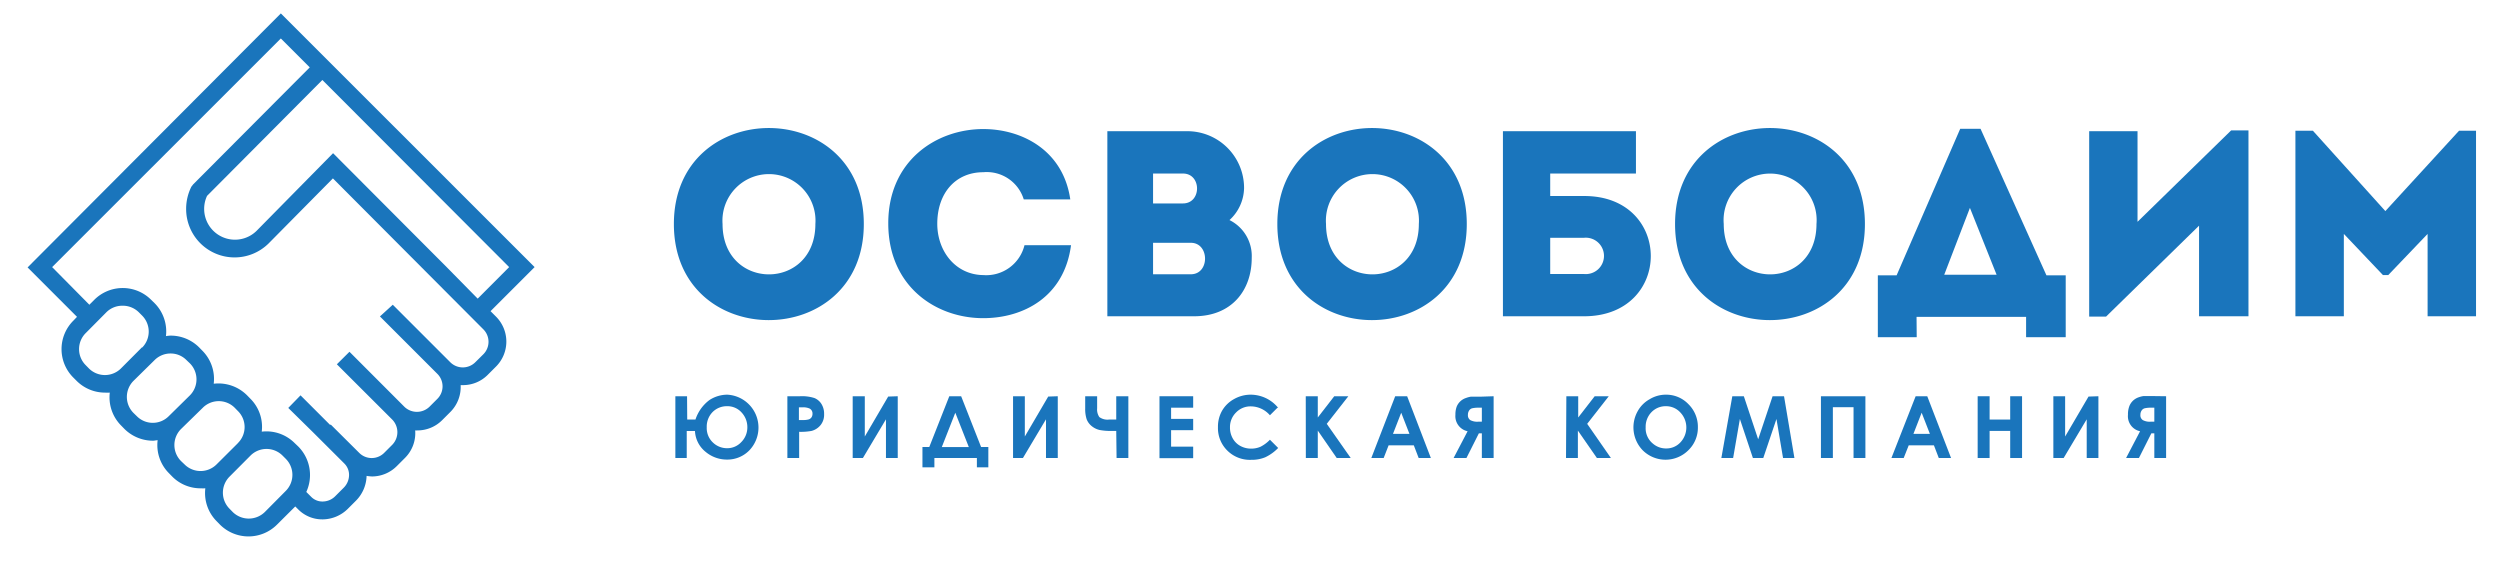
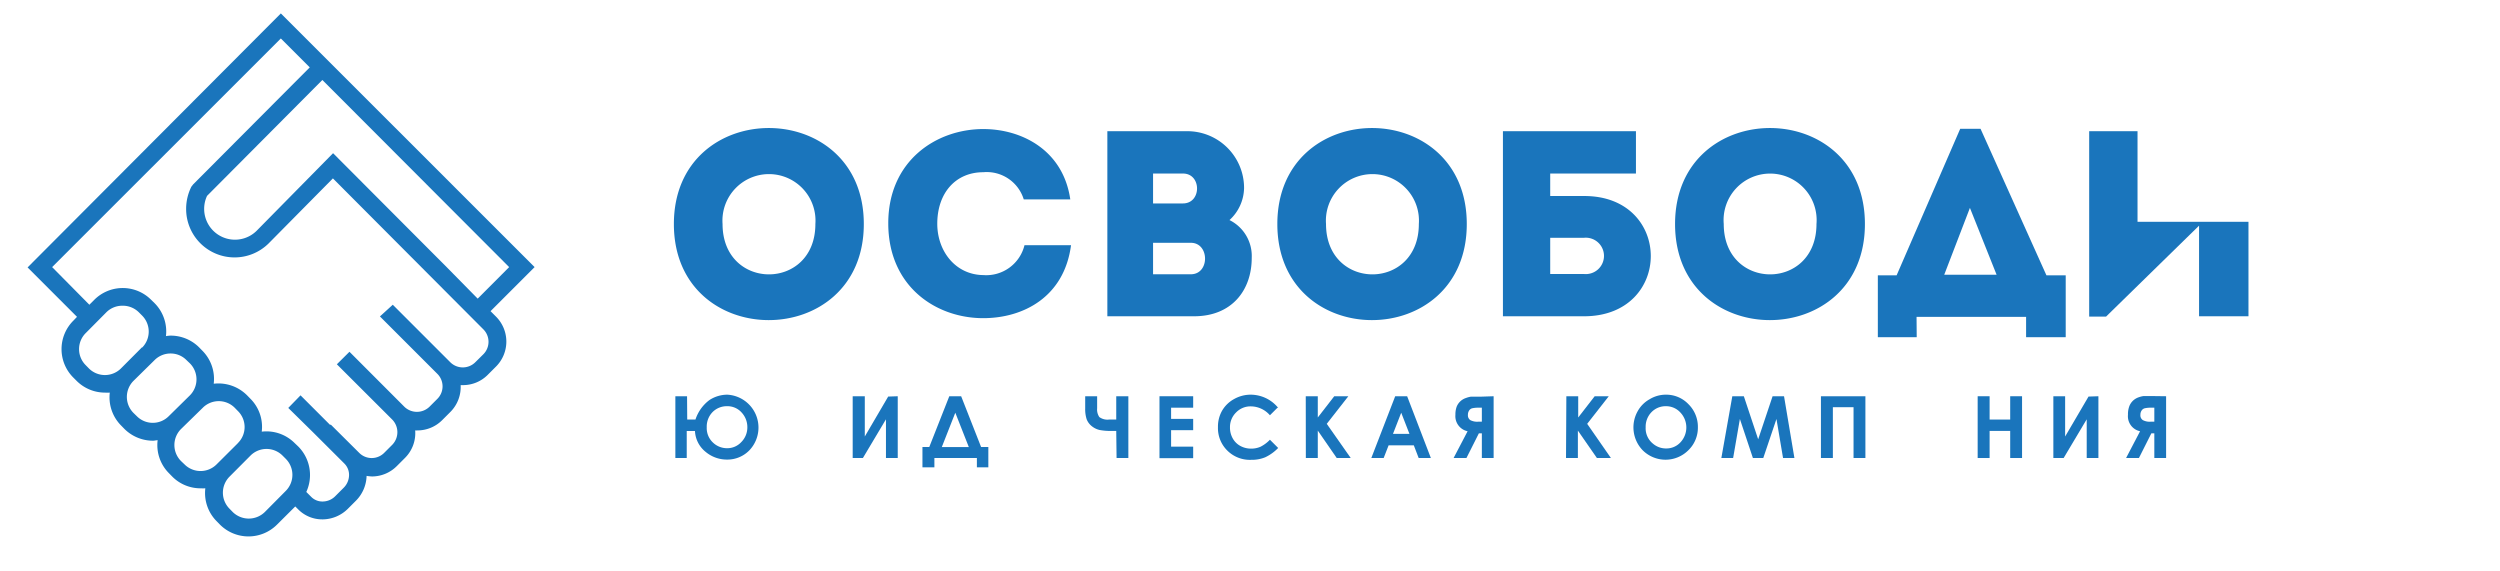
<svg xmlns="http://www.w3.org/2000/svg" id="main_logo" data-name="main_logo" viewBox="0 0 303.54 69.34" style="fill: #1a75bc;">
  <path class="cls-1" d="M64.91,32.43l-5.35,5.35.66.66a4.29,4.29,0,0,1,0,6.07l-1,1a4.22,4.22,0,0,1-3,1.25l-.29,0A4.29,4.29,0,0,1,54.7,50l-1,1a4.25,4.25,0,0,1-3,1.26,2.58,2.58,0,0,1-.29,0,4.24,4.24,0,0,1-1.23,3.33l-1,1a4.27,4.27,0,0,1-3,1.26,5.08,5.08,0,0,1-.67-.07v0a4.43,4.43,0,0,1-1.28,3l-1,1a4.4,4.4,0,0,1-3,1.28h-.09a4.09,4.09,0,0,1-2.91-1.19l-.38-.38-2.22,2.21a4.9,4.9,0,0,1-6.92,0l-.4-.41a4.85,4.85,0,0,1-1.38-4,5.29,5.29,0,0,1-.56,0,4.83,4.83,0,0,1-3.46-1.43h0l-.4-.41a4.83,4.83,0,0,1-1.37-4c-.2,0-.38.06-.57.06a4.93,4.93,0,0,1-3.46-1.43l-.4-.41a4.86,4.86,0,0,1-1.38-4,5.25,5.25,0,0,1-.57,0,4.88,4.88,0,0,1-3.46-1.43l-.39-.39a4.88,4.88,0,0,1,0-6.92l.44-.46-6-6L34.1,1.63ZM58,36.26l3.82-3.83L39.14,9.71l-14,14.07a3.74,3.74,0,0,0,6,4.26l9.3-9.44L54.26,32.46h0ZM58.7,43a2.14,2.14,0,0,0,0-3L52,33.28h0L40.42,21.66,32.6,29.57a5.88,5.88,0,0,1-10-4.23,6,6,0,0,1,.64-2.68l.21-.27L37.61,8.18,34.1,4.67,6.33,32.43,10.85,37l.59-.59a4.88,4.88,0,0,1,6.92,0l.41.4a4.87,4.87,0,0,1,1.38,4,3.55,3.55,0,0,1,.57-.06,4.88,4.88,0,0,1,3.46,1.43l.4.41a4.86,4.86,0,0,1,1.37,4A4.91,4.91,0,0,1,30,48l.4.41a4.82,4.82,0,0,1,1.38,4,4.84,4.84,0,0,1,4,1.39l.41.39a4.91,4.91,0,0,1,1,5.54l.6.6a1.9,1.9,0,0,0,1.43.56,2.16,2.16,0,0,0,1.5-.66l1-1a2.2,2.2,0,0,0,.66-1.51,1.94,1.94,0,0,0-.56-1.43l-3.85-3.84L35,49.53,36.49,48l3.6,3.6.06-.06L43.63,55a2.14,2.14,0,0,0,3,0l1-1a2.19,2.19,0,0,0,0-3.05l-5.73-5.72-1-1,1.53-1.52,6.69,6.7a2.19,2.19,0,0,0,3,0l1-1a2.14,2.14,0,0,0,0-3l-6.76-6.76-.23-.23L47.69,37l7,7a2.15,2.15,0,0,0,3,0Zm-24,16.6a2.76,2.76,0,0,0,0-3.89l-.4-.4a2.75,2.75,0,0,0-3.88,0h0l-2.56,2.57h0a2.76,2.76,0,0,0,0,3.88l.4.41a2.78,2.78,0,0,0,3.89,0Zm-5.81-5.81a2.73,2.73,0,0,0,0-3.88l-.39-.4a2.74,2.74,0,0,0-3.88,0h0L22,52.07h0A2.75,2.75,0,0,0,22,56l.41.39a2.75,2.75,0,0,0,3.88,0v0l2.56-2.55ZM23.06,48a2.76,2.76,0,0,0,0-3.88l-.41-.39a2.69,2.69,0,0,0-1.93-.81,2.73,2.73,0,0,0-1.95.8h0L16.2,46.25h0a2.76,2.76,0,0,0,0,3.88l.41.4a2.73,2.73,0,0,0,3.88,0Zm-5.8-5.8a2.76,2.76,0,0,0,0-3.88l-.41-.41a2.76,2.76,0,0,0-2-.79,2.73,2.73,0,0,0-1.93.79L10.4,40.45a2.75,2.75,0,0,0,0,3.88l.4.41a2.76,2.76,0,0,0,3.88,0h0l2.56-2.57Z" />
  <path class="cls-1" d="M81.82,27.2c0-15.54,23.06-15.54,23.06,0S81.82,42.77,81.82,27.2ZM99,27.2a5.65,5.65,0,1,0-11.27,0C87.73,35.35,99,35.35,99,27.2Z" />
  <path class="cls-1" d="M119.39,15.67c4.65,0,9.69,2.54,10.56,8.54H124.3a4.7,4.7,0,0,0-4.91-3.3c-3.37,0-5.59,2.53-5.59,6.26,0,3.3,2.19,6.19,5.59,6.23a4.78,4.78,0,0,0,5-3.63h5.65c-.84,6.36-5.88,8.86-10.66,8.86-5.72,0-11.5-3.82-11.53-11.46S113.67,15.67,119.39,15.67Z" />
  <path class="cls-1" d="M149.28,26.72a4.87,4.87,0,0,1,2.7,4.59c0,3.92-2.41,7.09-7,7.09H134.45V15.93h9.6a6.89,6.89,0,0,1,7,6.9A5.38,5.38,0,0,1,149.28,26.72ZM140,21.07V24.7h3.63c2.28,0,2.28-3.63,0-3.63Zm0,8.41V33.3h4.59c2.31,0,2.28-3.82,0-3.82Z" />
  <path class="cls-1" d="M155.09,27.2c0-15.54,23-15.54,23,0S155.09,42.77,155.09,27.2Zm17.18,0a5.65,5.65,0,1,0-11.27,0C161,35.35,172.27,35.35,172.27,27.2Z" />
  <path class="cls-1" d="M192.37,23.8c10.75,0,10.75,14.57,0,14.6h-9.89V15.93h16.15v5.14H188.22V23.8Zm-4.15,5.07v4.4h4.11a2.21,2.21,0,1,0,0-4.4Z" />
  <path class="cls-1" d="M203.38,27.2c0-15.54,23.05-15.54,23.05,0S203.38,42.77,203.38,27.2Zm17.17,0a5.65,5.65,0,1,0-11.26,0C209.29,35.35,220.55,35.35,220.55,27.2Z" />
  <path class="cls-1" d="M232.72,40.94H228V33.43h2.28L238,15.64h2.47l8,17.79h2.34v7.51H246V38.47h-13.3Zm3.34-7.58h6.36l-3.24-8.12Z" />
-   <path class="cls-1" d="M255.71,38.44h-2.05V15.93h5.87v11L270.9,15.83H273V38.4H267v-11Z" />
-   <path class="cls-1" d="M298.57,15.87h2.06V38.4h-5.88v-10l-4.78,5h-.64l-4.75-5v10H278.7V15.87h2.12l8.8,9.76Z" />
+   <path class="cls-1" d="M255.71,38.44h-2.05V15.93h5.87v11H273V38.4H267v-11Z" />
  <path class="cls-1" d="M83.44,50.94h1a4.82,4.82,0,0,1,1.7-2.37,4,4,0,0,1,2.17-.65A4,4,0,0,1,91,54.66a3.71,3.71,0,0,1-2.74,1.14,4,4,0,0,1-2.59-.94,3.44,3.44,0,0,1-1.29-2.53h-1v3.28H82v-7.5h1.42Zm7.3.93a2.6,2.6,0,0,0-.7-1.79,2.3,2.3,0,0,0-1.77-.76,2.42,2.42,0,0,0-1.74.7,2.52,2.52,0,0,0-.72,1.86,2.4,2.4,0,0,0,.74,1.84,2.46,2.46,0,0,0,1.74.7A2.31,2.31,0,0,0,90,53.68,2.51,2.51,0,0,0,90.74,51.87Z" />
-   <path class="cls-1" d="M95.6,48.11h1.52a5,5,0,0,1,1.77.22,1.82,1.82,0,0,1,.86.74,2.25,2.25,0,0,1,.31,1.21,2,2,0,0,1-.41,1.31,2.11,2.11,0,0,1-1.11.73,7.11,7.11,0,0,1-1.51.11v3.18H95.6ZM97,51h.46a2.46,2.46,0,0,0,.74-.08.64.64,0,0,0,.33-.25.75.75,0,0,0,.12-.43.67.67,0,0,0-.34-.63,1.88,1.88,0,0,0-.91-.15H97Z" />
  <path class="cls-1" d="M109,48.11v7.5h-1.43v-4.7l-2.8,4.7h-1.24v-7.5H105V53l2.84-4.85Z" />
  <path class="cls-1" d="M115.26,48.11h1.44l2.42,6.16H120v2.47h-1.39V55.61h-5.16v1.13H112V54.27h.83Zm.73,2-1.64,4.17h3.28Z" />
-   <path class="cls-1" d="M128.43,48.11v7.5H127v-4.7l-2.8,4.7H123v-7.5h1.43V53l2.84-4.85Z" />
  <path class="cls-1" d="M135.53,52.32h-.48a7.23,7.23,0,0,1-1.53-.11,2.33,2.33,0,0,1-.94-.45,2,2,0,0,1-.64-.85,4,4,0,0,1-.18-1.32V48.11h1.45v1.46a1.62,1.62,0,0,0,.27,1.07,1.66,1.66,0,0,0,1.18.3h.87V48.11H137v7.5h-1.43Z" />
  <path class="cls-1" d="M140.78,48.11h4.09V49.5h-2.68v1.36h2.68v1.37h-2.68v2h2.68v1.4h-4.09Z" />
  <path class="cls-1" d="M155.19,49.42l-1,1a3.1,3.1,0,0,0-2.3-1.08,2.42,2.42,0,0,0-1.81.74,2.46,2.46,0,0,0-.74,1.81,2.65,2.65,0,0,0,.33,1.33,2.33,2.33,0,0,0,.92.92,2.7,2.7,0,0,0,1.33.33,2.78,2.78,0,0,0,1.13-.23,4.23,4.23,0,0,0,1.14-.85l1,1a5.36,5.36,0,0,1-1.57,1.13,4.25,4.25,0,0,1-1.69.31A3.88,3.88,0,0,1,149,54.69a3.82,3.82,0,0,1-1.12-2.84,3.89,3.89,0,0,1,.51-2,3.76,3.76,0,0,1,1.45-1.4,4.09,4.09,0,0,1,2-.53,4.32,4.32,0,0,1,3.27,1.5Z" />
  <path class="cls-1" d="M158.54,48.11H160v2.58l2-2.58h1.71l-2.62,3.35L164,55.61h-1.7L160,52.28v3.33h-1.45Z" />
  <path class="cls-1" d="M169.4,48.11h1.45l2.88,7.5h-1.48l-.59-1.54H168.6L168,55.61H166.5Zm.73,2-1,2.57h2Z" />
  <path class="cls-1" d="M181.35,48.11v7.5h-1.43v-3h-.36l-1.51,3h-1.56l1.7-3.25a1.87,1.87,0,0,1-1.48-2,2.75,2.75,0,0,1,.16-1A1.83,1.83,0,0,1,178,48.32a3,3,0,0,1,.6-.16l1.25,0Zm-1.43,3.09V49.5h-.39a3.26,3.26,0,0,0-.77.07.62.62,0,0,0-.38.27.9.9,0,0,0-.15.53.7.7,0,0,0,.29.64,1.8,1.8,0,0,0,.95.19Z" />
  <path class="cls-1" d="M190.18,48.11h1.44v2.58l2-2.58h1.71l-2.62,3.35,2.88,4.15h-1.7l-2.31-3.33v3.33h-1.44Z" />
  <path class="cls-1" d="M202.28,47.92A3.72,3.72,0,0,1,205,49.07a3.86,3.86,0,0,1,1.15,2.81A3.8,3.8,0,0,1,205,54.66a3.92,3.92,0,0,1-5.56,0,4,4,0,0,1-.59-4.75,3.71,3.71,0,0,1,1.43-1.43A3.77,3.77,0,0,1,202.28,47.92Zm0,1.4a2.38,2.38,0,0,0-1.76.72,2.53,2.53,0,0,0-.71,1.84,2.39,2.39,0,0,0,.9,2,2.42,2.42,0,0,0,1.59.57,2.31,2.31,0,0,0,1.73-.74,2.64,2.64,0,0,0,0-3.62A2.34,2.34,0,0,0,202.27,49.32Z" />
  <path class="cls-1" d="M210.33,48.11h1.4l1.74,5.23,1.75-5.23h1.39l1.26,7.5h-1.38l-.8-4.74-1.6,4.74h-1.26l-1.58-4.74-.82,4.74H209Z" />
  <path class="cls-1" d="M221.09,48.11h5.4v7.5h-1.44V49.44h-2.51v6.17h-1.45Z" />
-   <path class="cls-1" d="M232.59,48.11H234l2.89,7.5h-1.49l-.59-1.54h-3.06l-.61,1.54h-1.49Zm.73,2-1,2.57h2Z" />
  <path class="cls-1" d="M240.12,48.11h1.45v2.83h2.5V48.11h1.44v7.5h-1.44V52.32h-2.5v3.29h-1.45Z" />
  <path class="cls-1" d="M254.78,48.11v7.5h-1.42v-4.7l-2.8,4.7h-1.25v-7.5h1.43V53l2.84-4.85Z" />
  <path class="cls-1" d="M263,48.11v7.5h-1.43v-3h-.36l-1.51,3h-1.56l1.7-3.25a1.86,1.86,0,0,1-1.47-2,2.76,2.76,0,0,1,.15-1,1.82,1.82,0,0,1,.44-.69,1.89,1.89,0,0,1,.67-.42,3.27,3.27,0,0,1,.61-.16l1.24,0Zm-1.43,3.09V49.5h-.39a3.33,3.33,0,0,0-.77.07.64.64,0,0,0-.38.27.9.9,0,0,0-.15.53.68.68,0,0,0,.3.64,1.74,1.74,0,0,0,.94.19Z" />
</svg>